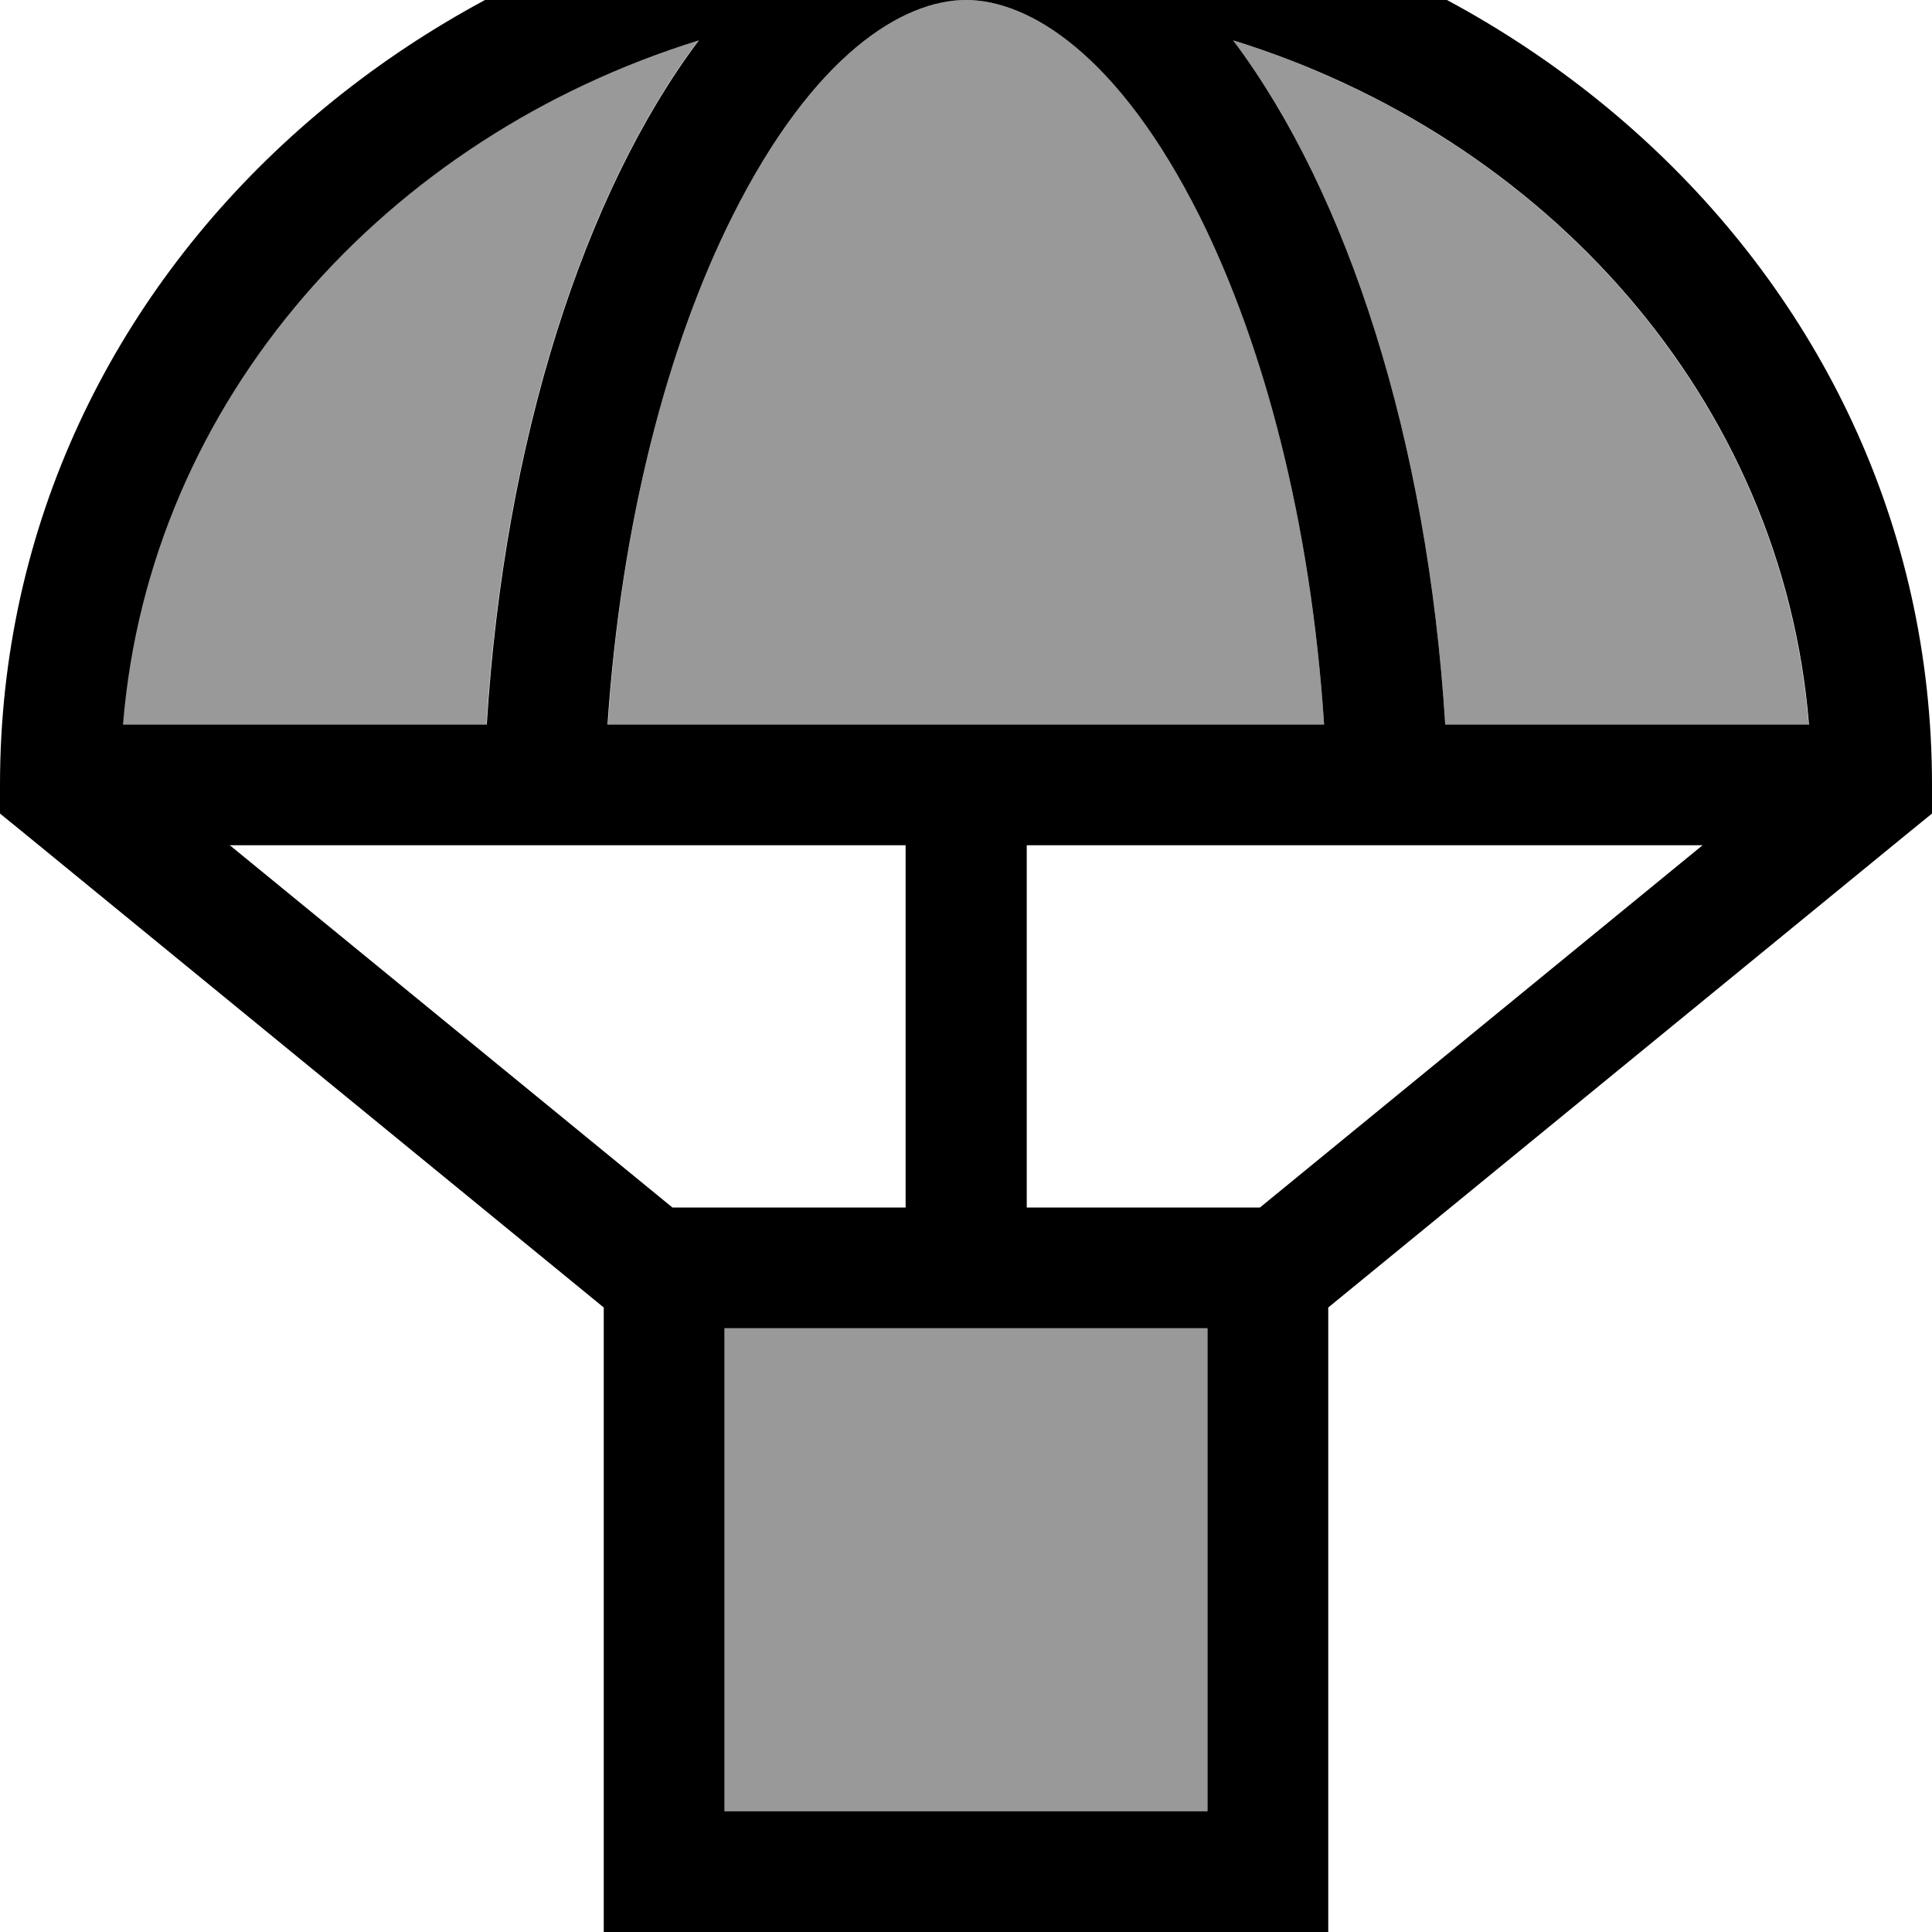
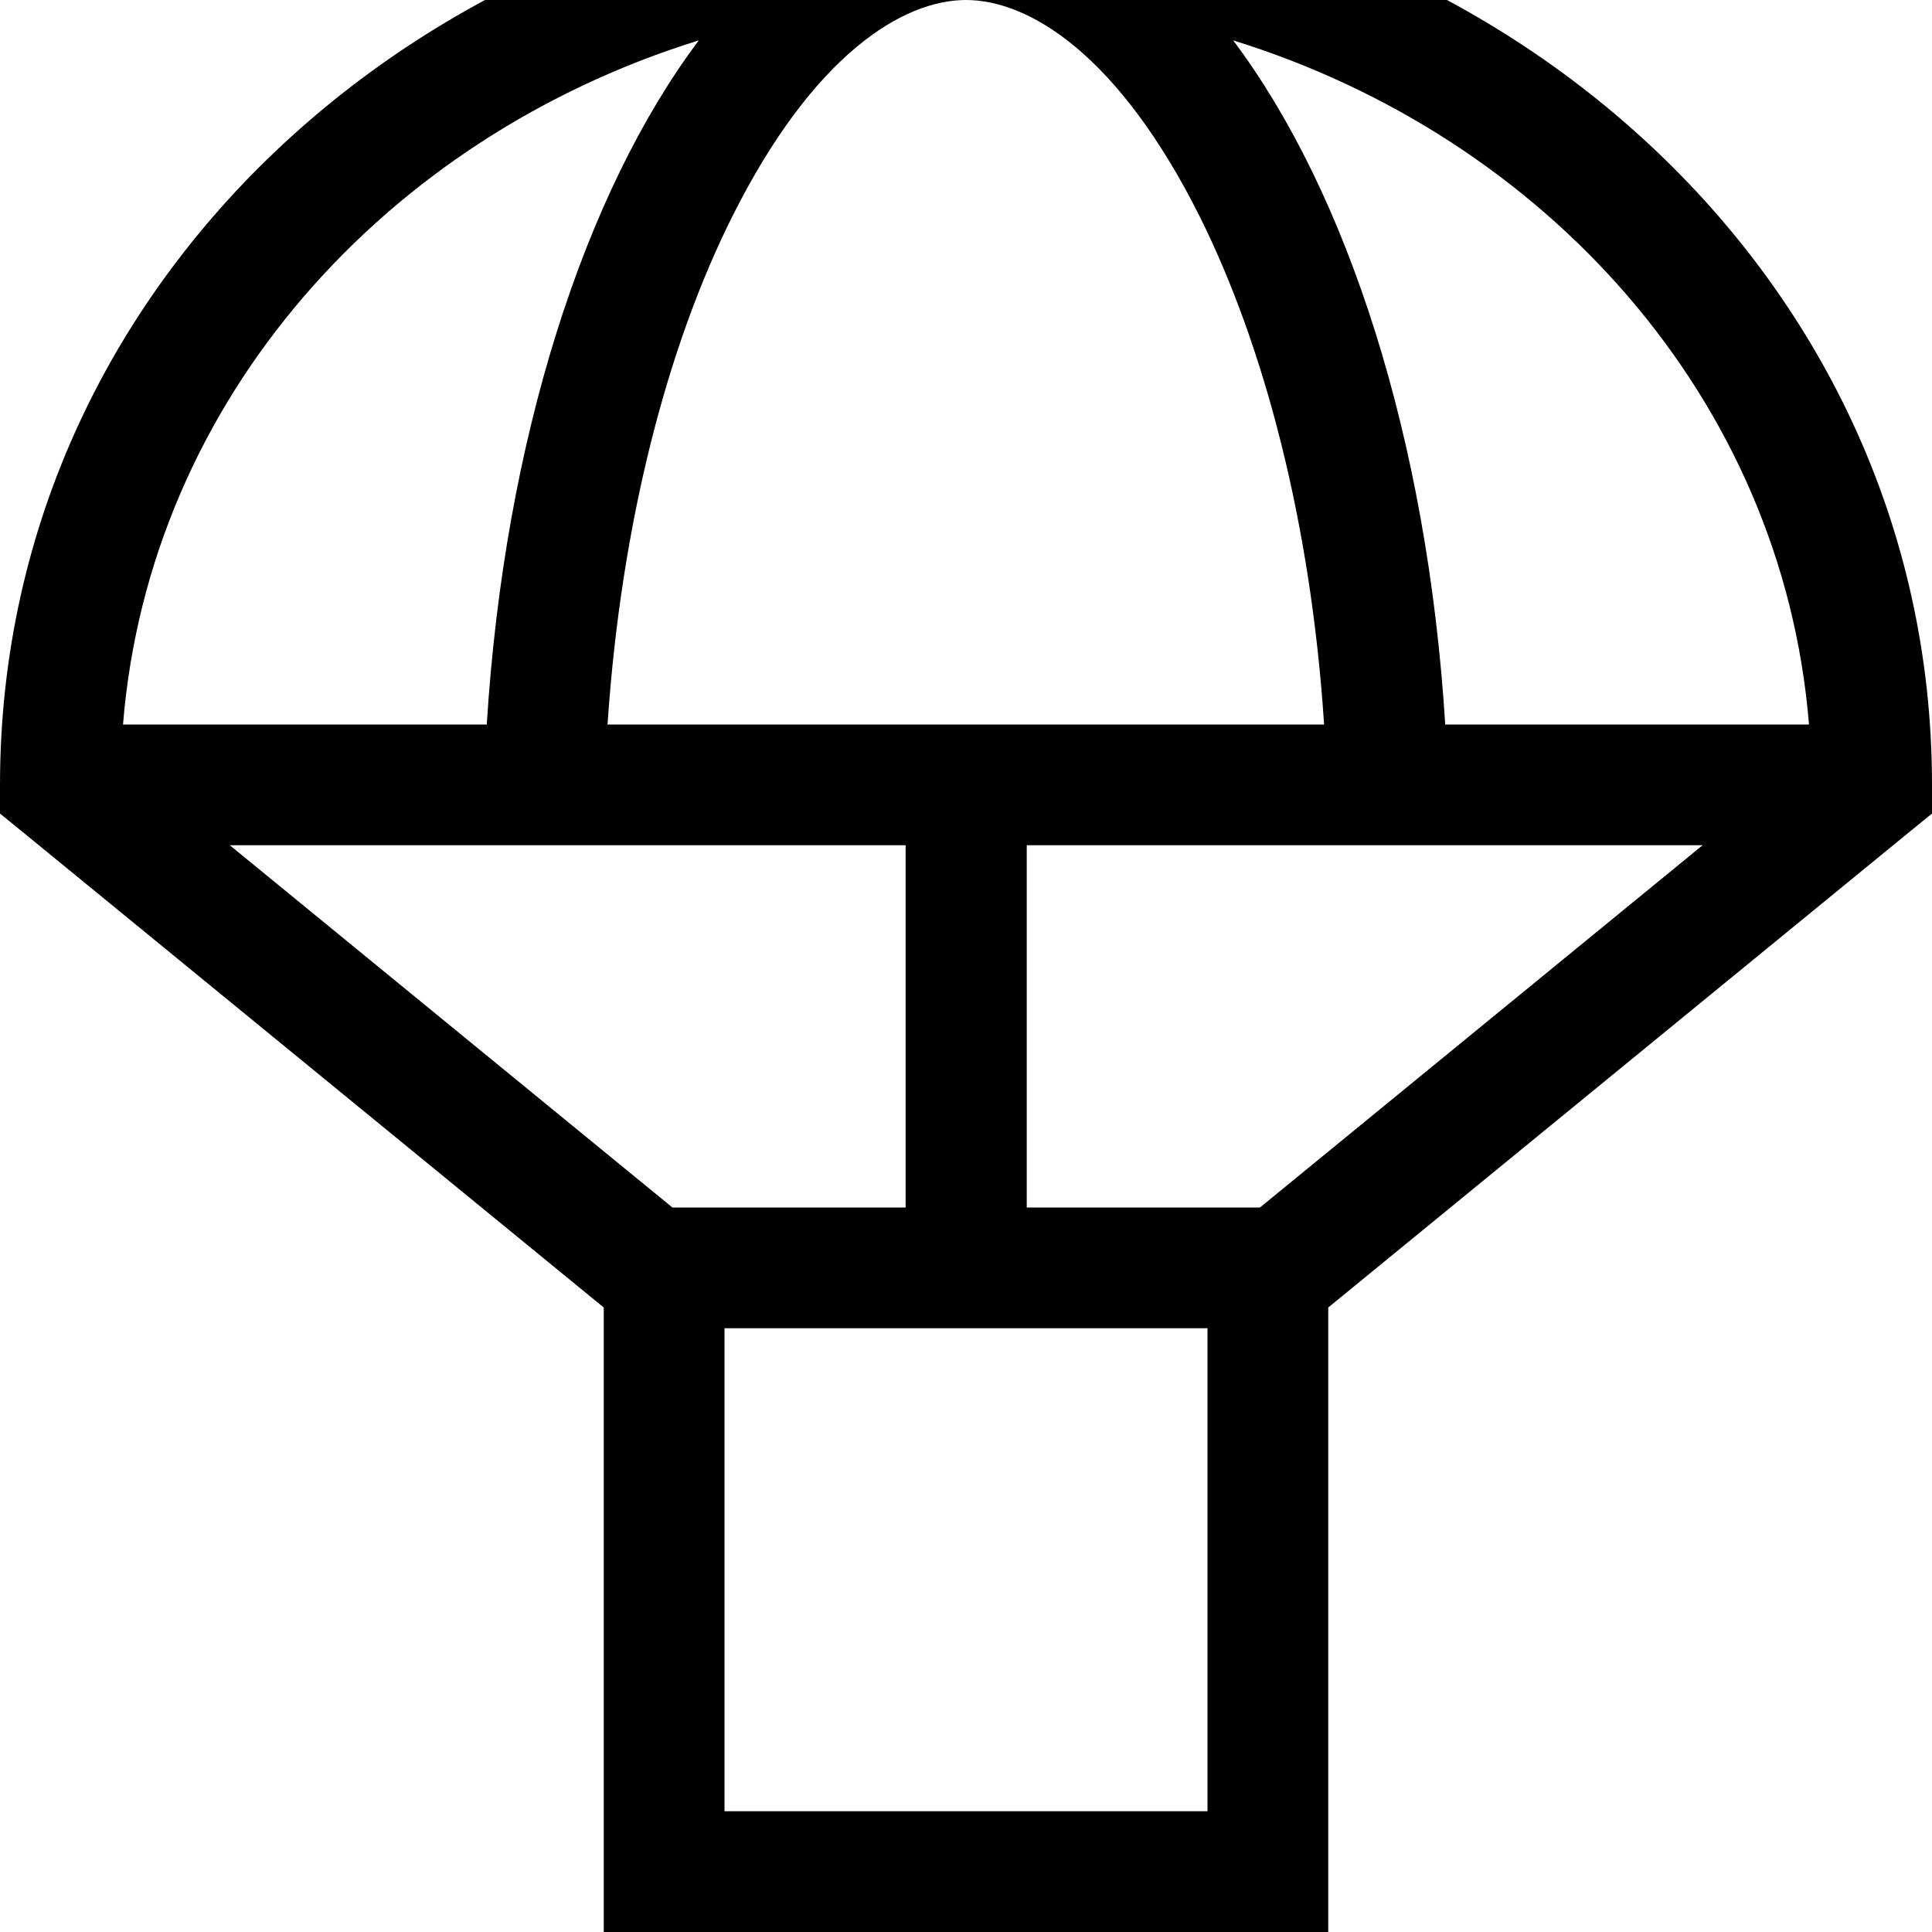
<svg xmlns="http://www.w3.org/2000/svg" viewBox="0 0 512 512">
-   <path style="fill:currentColor;opacity:.4" d="M32.6 192l96.3 0c4.7-75.6 25.9-141 56.2-181.3-82.6 25.6-145.6 94.9-152.6 181.3zm128.4 0l189.9 0C347.4 138.5 335 91.6 317.9 57.3 296.4 14.4 272.7 0 256 0 239.3 0 215.6 14.4 194.1 57.3 176.9 91.6 164.6 138.5 161.1 192zM192 352l0 128 128 0 0-128-128 0zM326.8 10.7C357.1 51 378.3 116.4 383 192l96.3 0c-7-86.4-70-155.7-152.6-181.3z" />
  <path style="fill:currentColor;opacity:1" d="M60.8 224l179.2 0 0 96-61.8 0-117.3-96zM272 224l179.2 0-117.3 96-61.8 0 0-96zM5.9 220.4l154.1 126.1 0 165.5 192 0 0-165.5 154.1-126.1 5.9-4.8 0-7.6C512 69.8 391.4-32 256-32S0 69.8 0 208l0 7.6 5.9 4.8zM320 480l-128 0 0-128 128 0 0 128zM32.6 192c7-86.4 70-155.7 152.6-181.3-30.3 40.3-51.5 105.7-56.2 181.3l-96.3 0zM383 192c-4.7-75.6-25.9-141-56.2-181.3 82.6 25.6 145.6 94.9 152.6 181.3L383 192zM317.9 57.3C335 91.6 347.4 138.5 350.9 192l-189.9 0C164.6 138.5 176.9 91.6 194.1 57.3 215.6 14.4 239.3 0 256 0l0 0c16.7 0 40.4 14.4 61.9 57.3z" />
</svg>